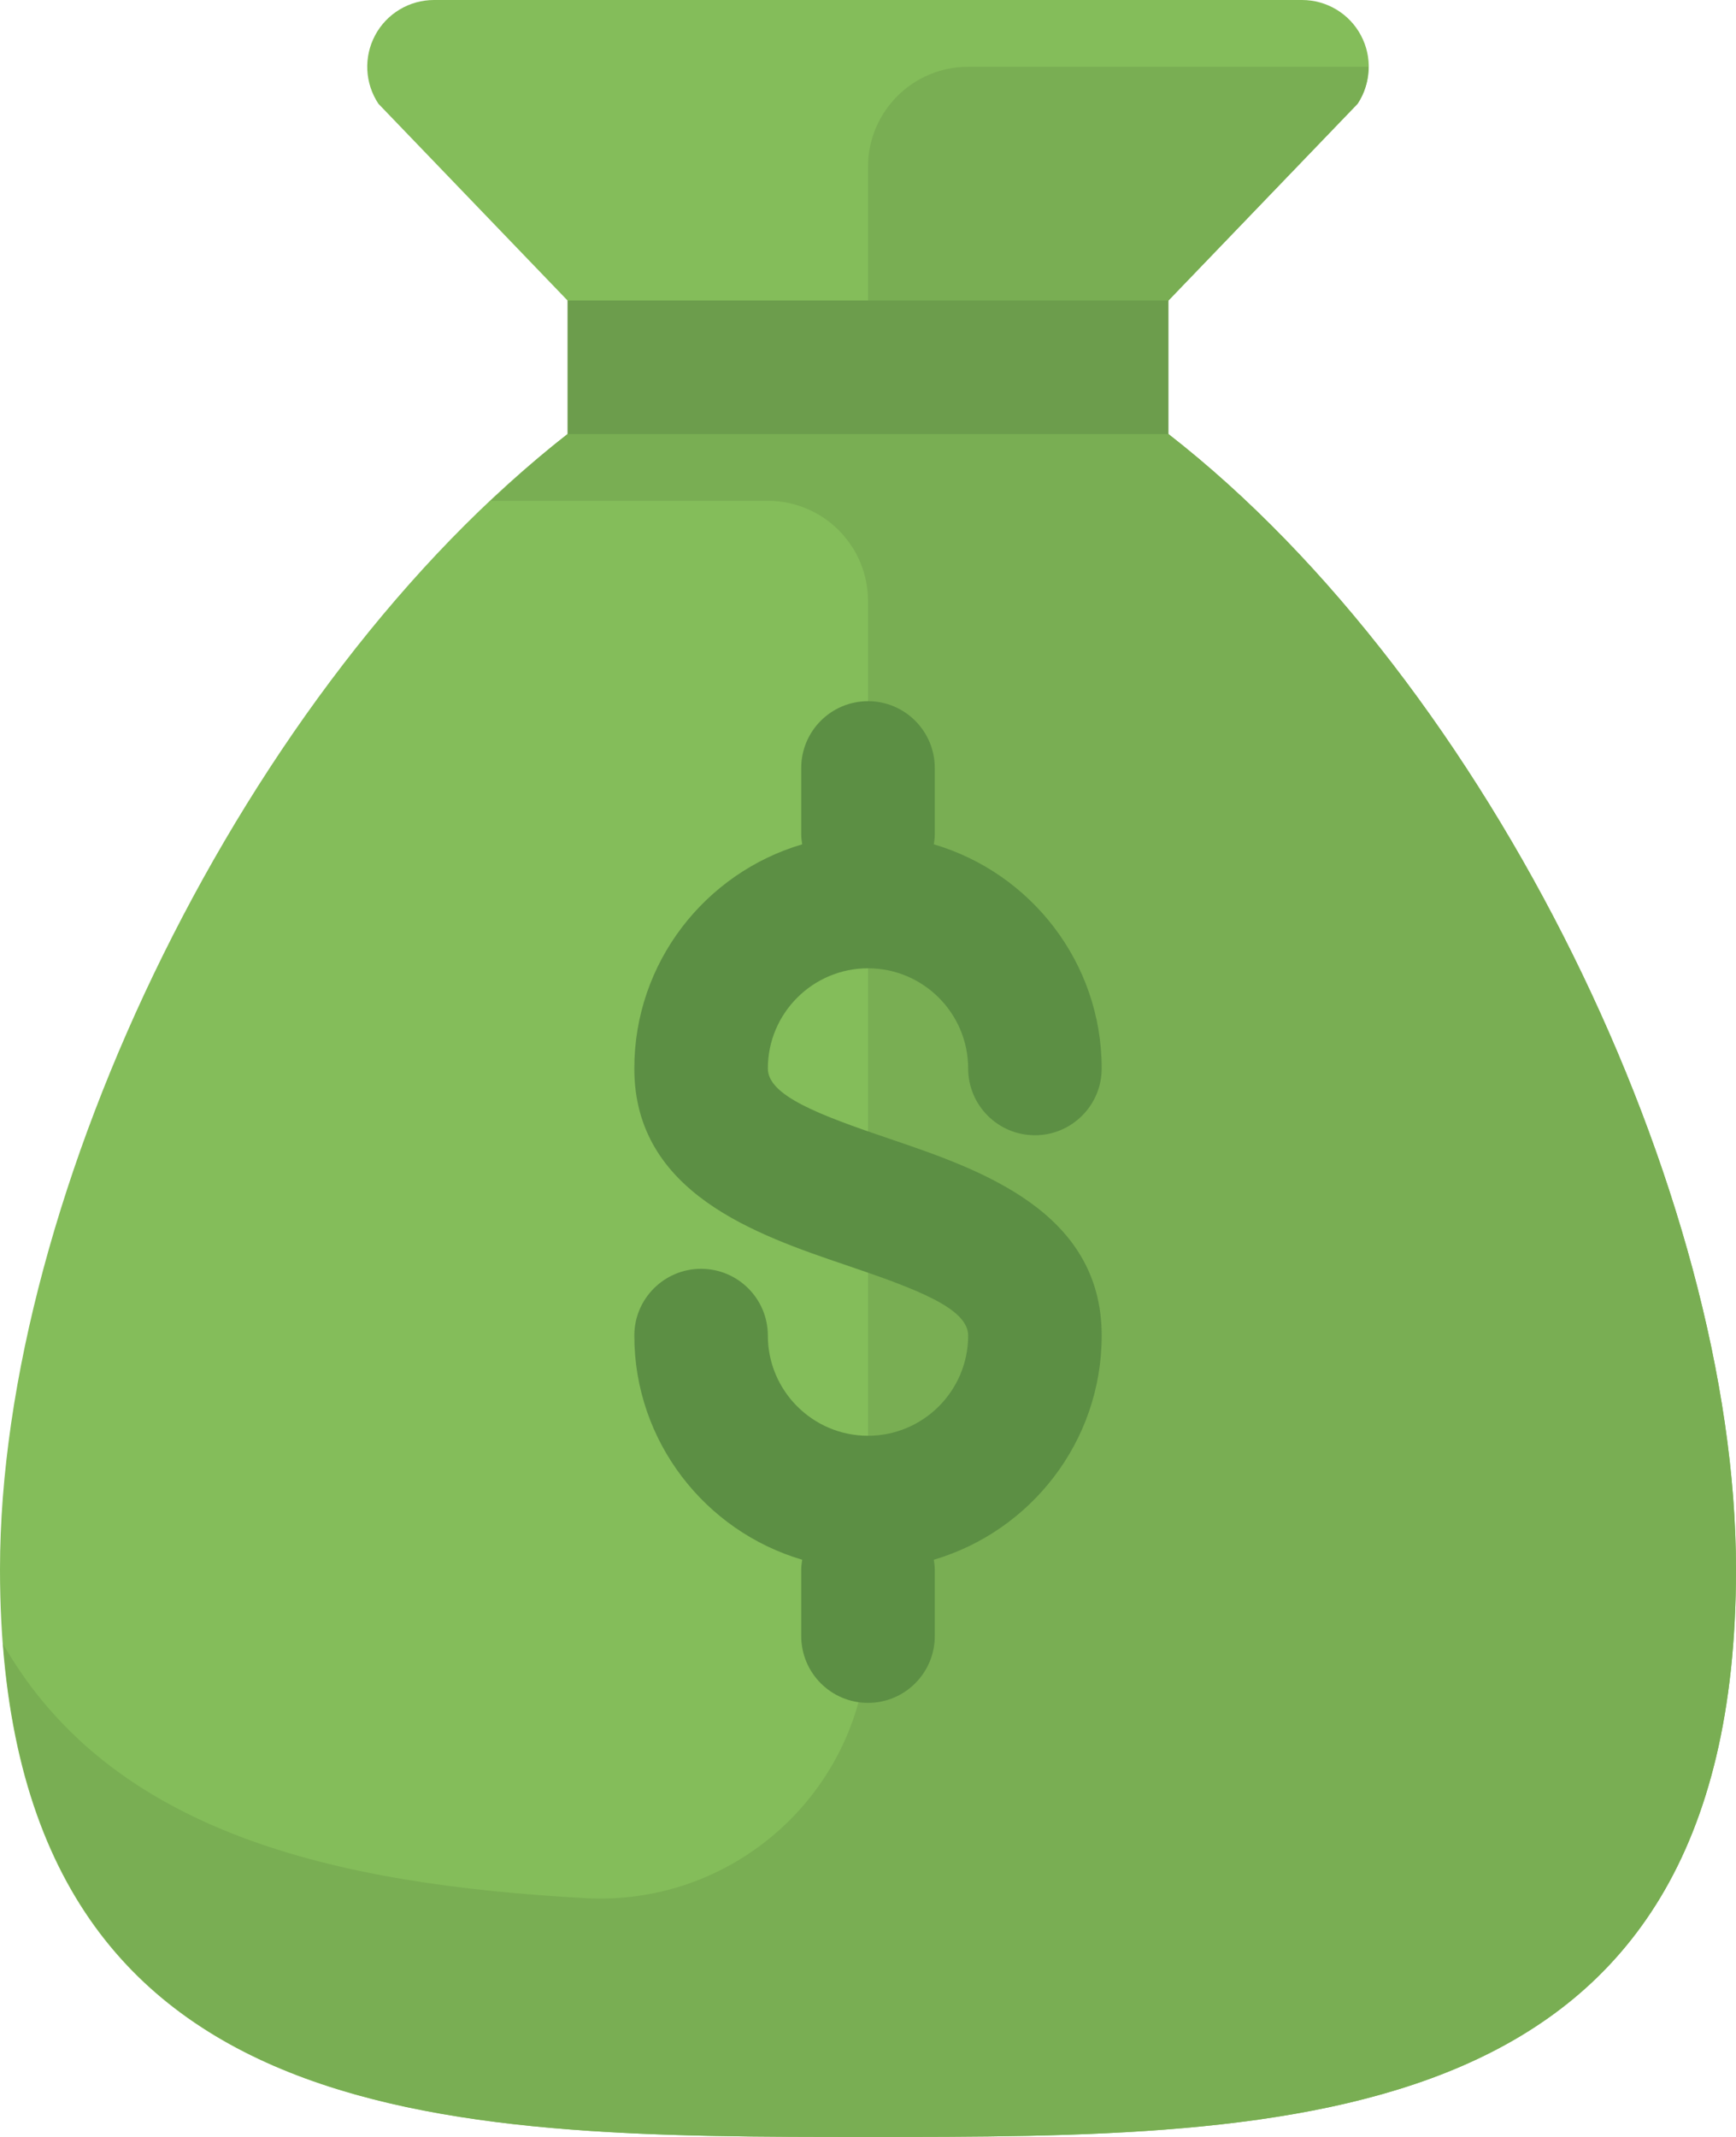
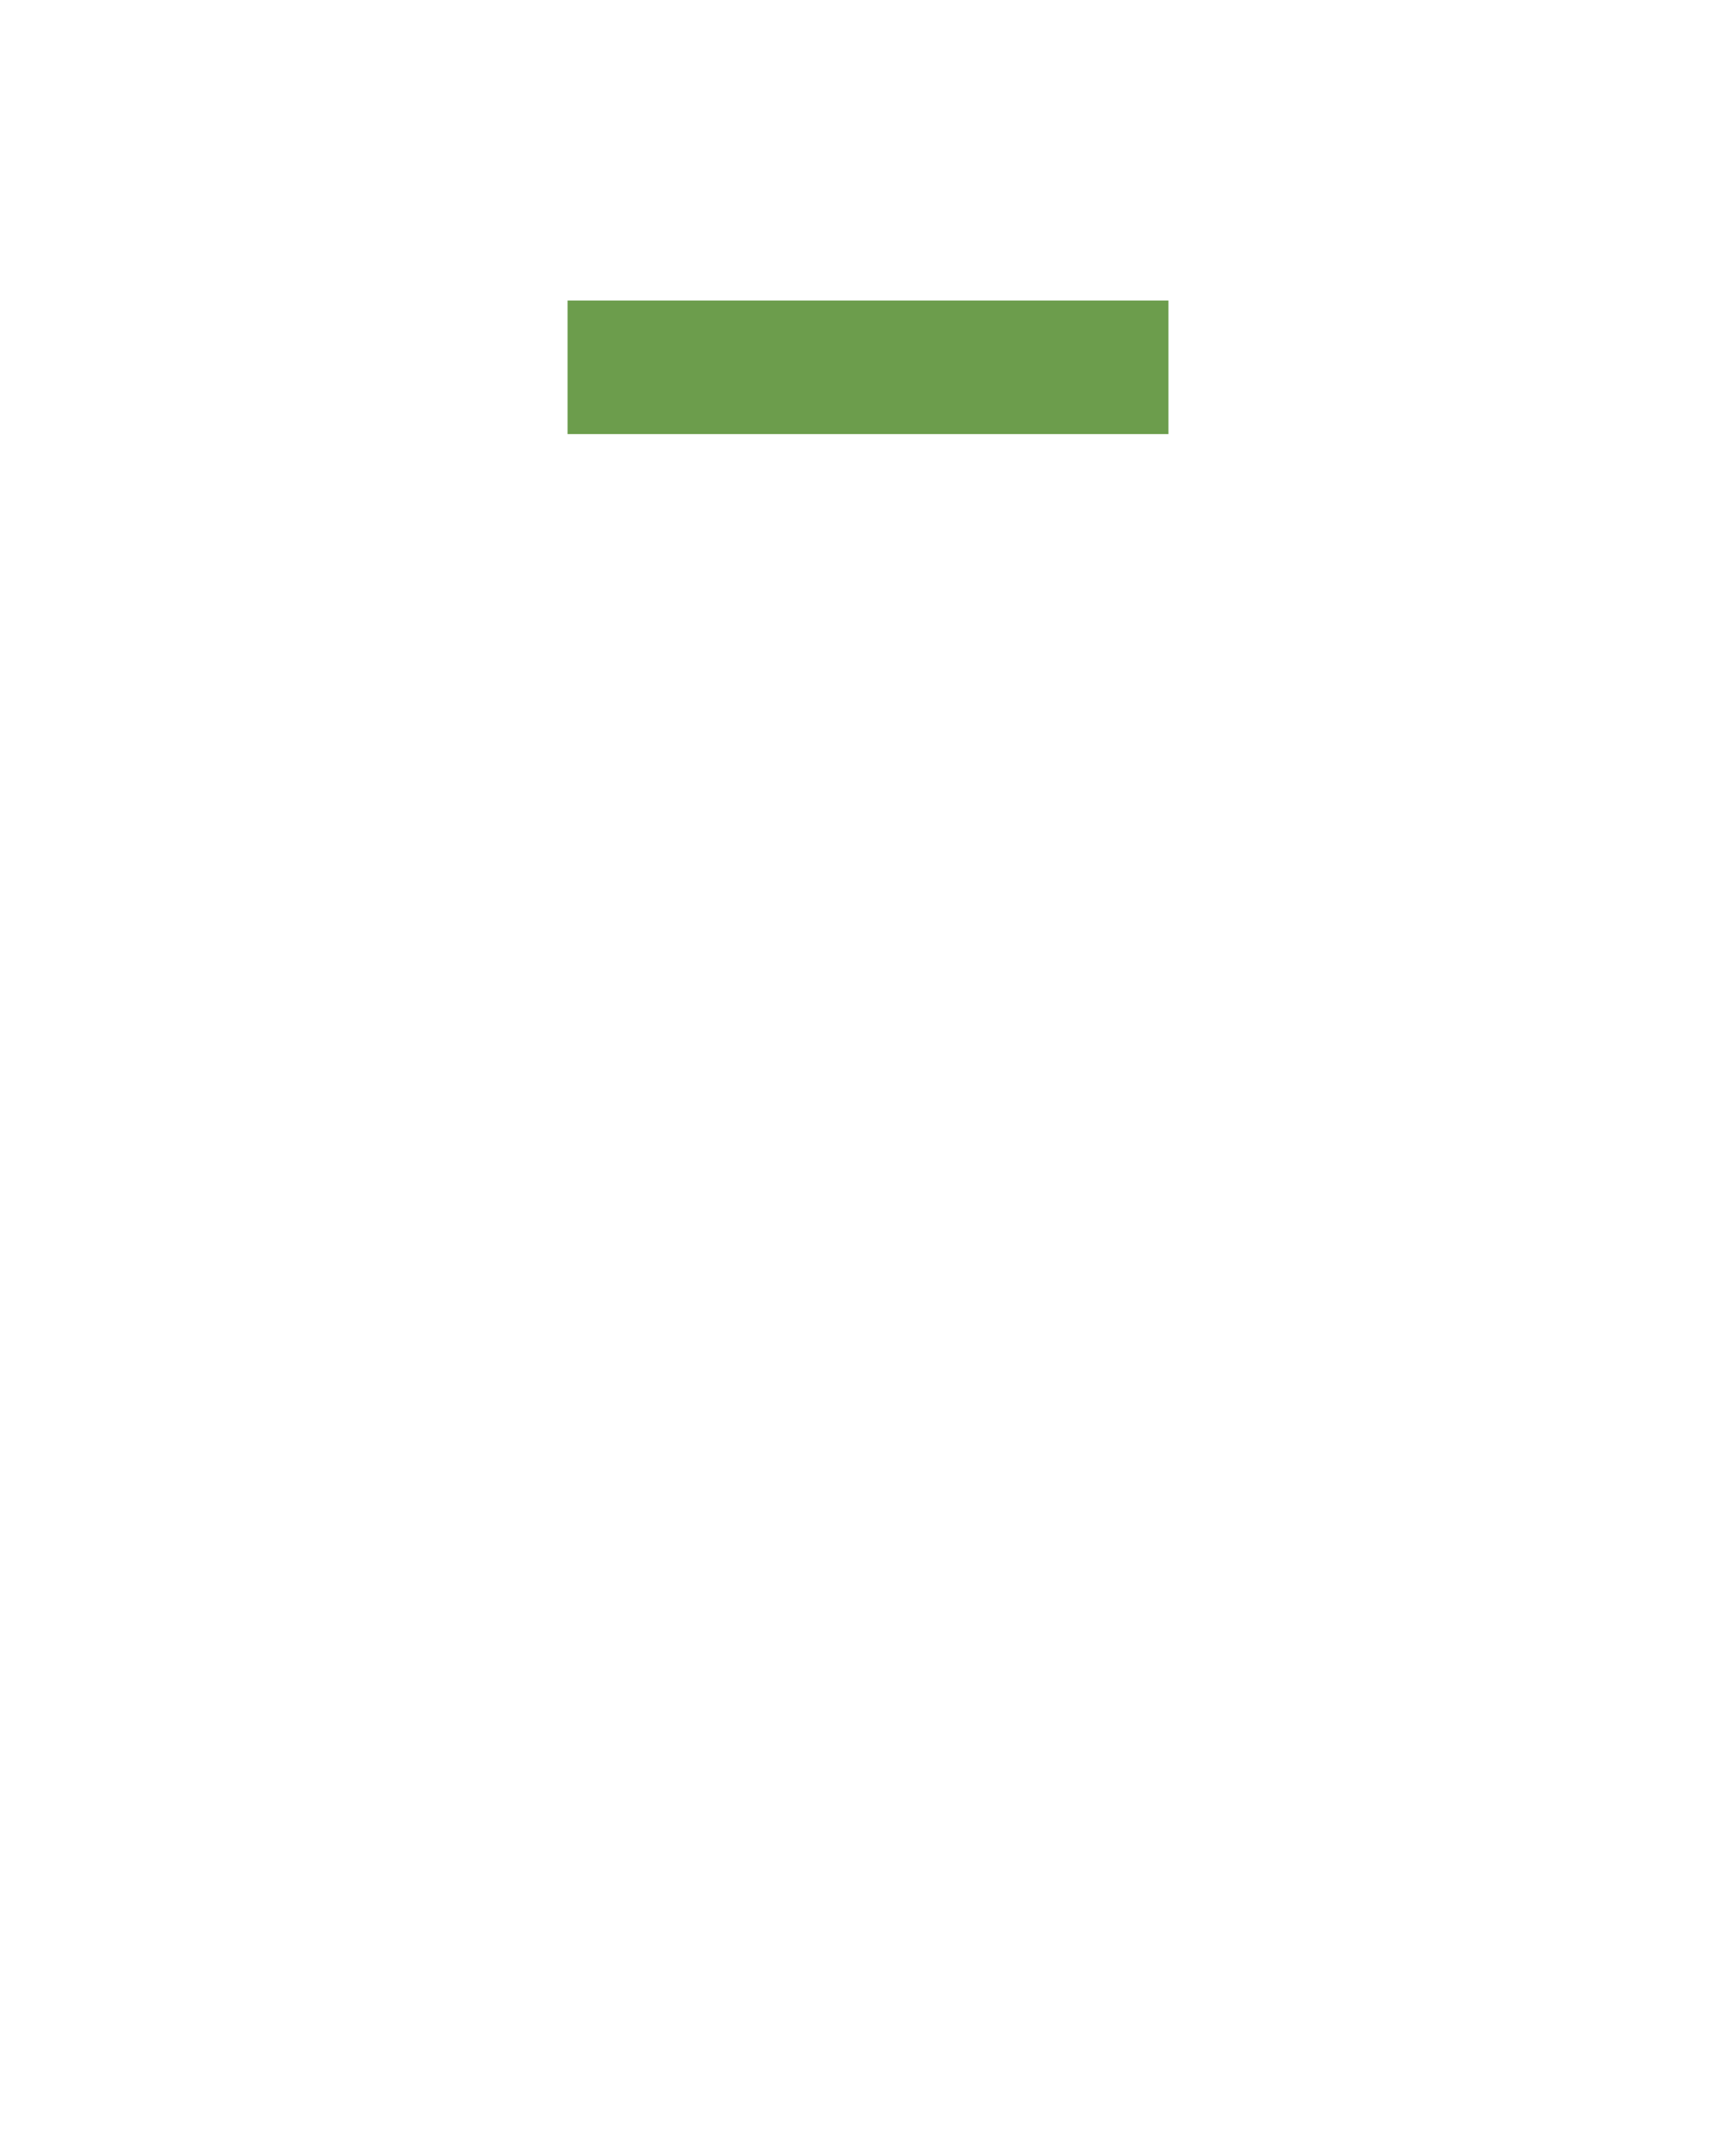
<svg xmlns="http://www.w3.org/2000/svg" version="1.1" x="0px" y="0px" viewBox="0 0 52 64" style="enable-background:new 0 0 52 64;" xml:space="preserve">
  <g id="moneybag_x5F_dollar">
    <g>
      <g>
-         <path style="fill:#84BD5A;" d="M35,13l-1.25-0.952C34.254,10.986,34.755,9.367,35,9l5.664-5.891     c0.409-0.614,0.447-1.403,0.099-2.053C40.416,0.406,39.738,0,39,0H13c-0.738,0-1.416,0.406-1.763,1.056     c-0.348,0.65-0.31,1.439,0.099,2.053L17,9c0.245,0.367,0.746,1.986,1.25,3.048L17,13C7.367,20.496,0,35.752,0,47     c0,17,13.218,17,26,17s26,0,26-17C52,35.752,44.633,20.496,35,13z" />
-         <path style="fill:#79AE53;" d="M35,13l-1.25-0.952C34.254,10.986,34.755,9.367,35,9l5.664-5.891     C40.887,2.775,40.989,2.388,40.989,2H29c-1.657,0-3,1.343-3,3v8h-9c-0.786,0.612-1.55,1.292-2.303,2H23c1.657,0,3,1.343,3,3     v30.858c0,4.6-3.871,8.242-8.464,7.99c-7.504-0.411-14.191-1.939-17.443-7.609C1.231,63.988,13.809,64,26,64c12.782,0,26,0,26-17     C52,35.752,44.633,20.496,35,13z" />
-         <path style="fill:#5C8F44;" d="M26.643,34.105C24.51,33.383,23,32.809,23,32c0-1.654,1.346-3,3-3c1.654,0,3,1.346,3,3     c0,1.104,0.896,2,2,2s2-0.896,2-2c0-3.175-2.127-5.858-5.029-6.713C27.984,25.192,28,25.099,28,25v-2c0-1.104-0.896-2-2-2     s-2,0.896-2,2v2c0,0.099,0.016,0.192,0.029,0.287C21.127,26.142,19,28.825,19,32c0,3.738,3.675,4.984,6.357,5.895     C27.49,38.617,29,39.191,29,40c0,1.654-1.346,3-3,3c-1.654,0-3-1.346-3-3c0-1.104-0.896-2-2-2s-2,0.896-2,2     c0,3.175,2.127,5.858,5.029,6.713C24.016,46.808,24,46.901,24,47v2c0,1.104,0.896,2,2,2s2-0.896,2-2v-2     c0-0.099-0.016-0.192-0.029-0.287C30.873,45.858,33,43.175,33,40C33,36.262,29.325,35.016,26.643,34.105z" />
        <rect x="17" y="9" style="fill:#6C9D4C;" width="18" height="4" />
      </g>
    </g>
  </g>
  <g id="Layer_1">
</g>
</svg>